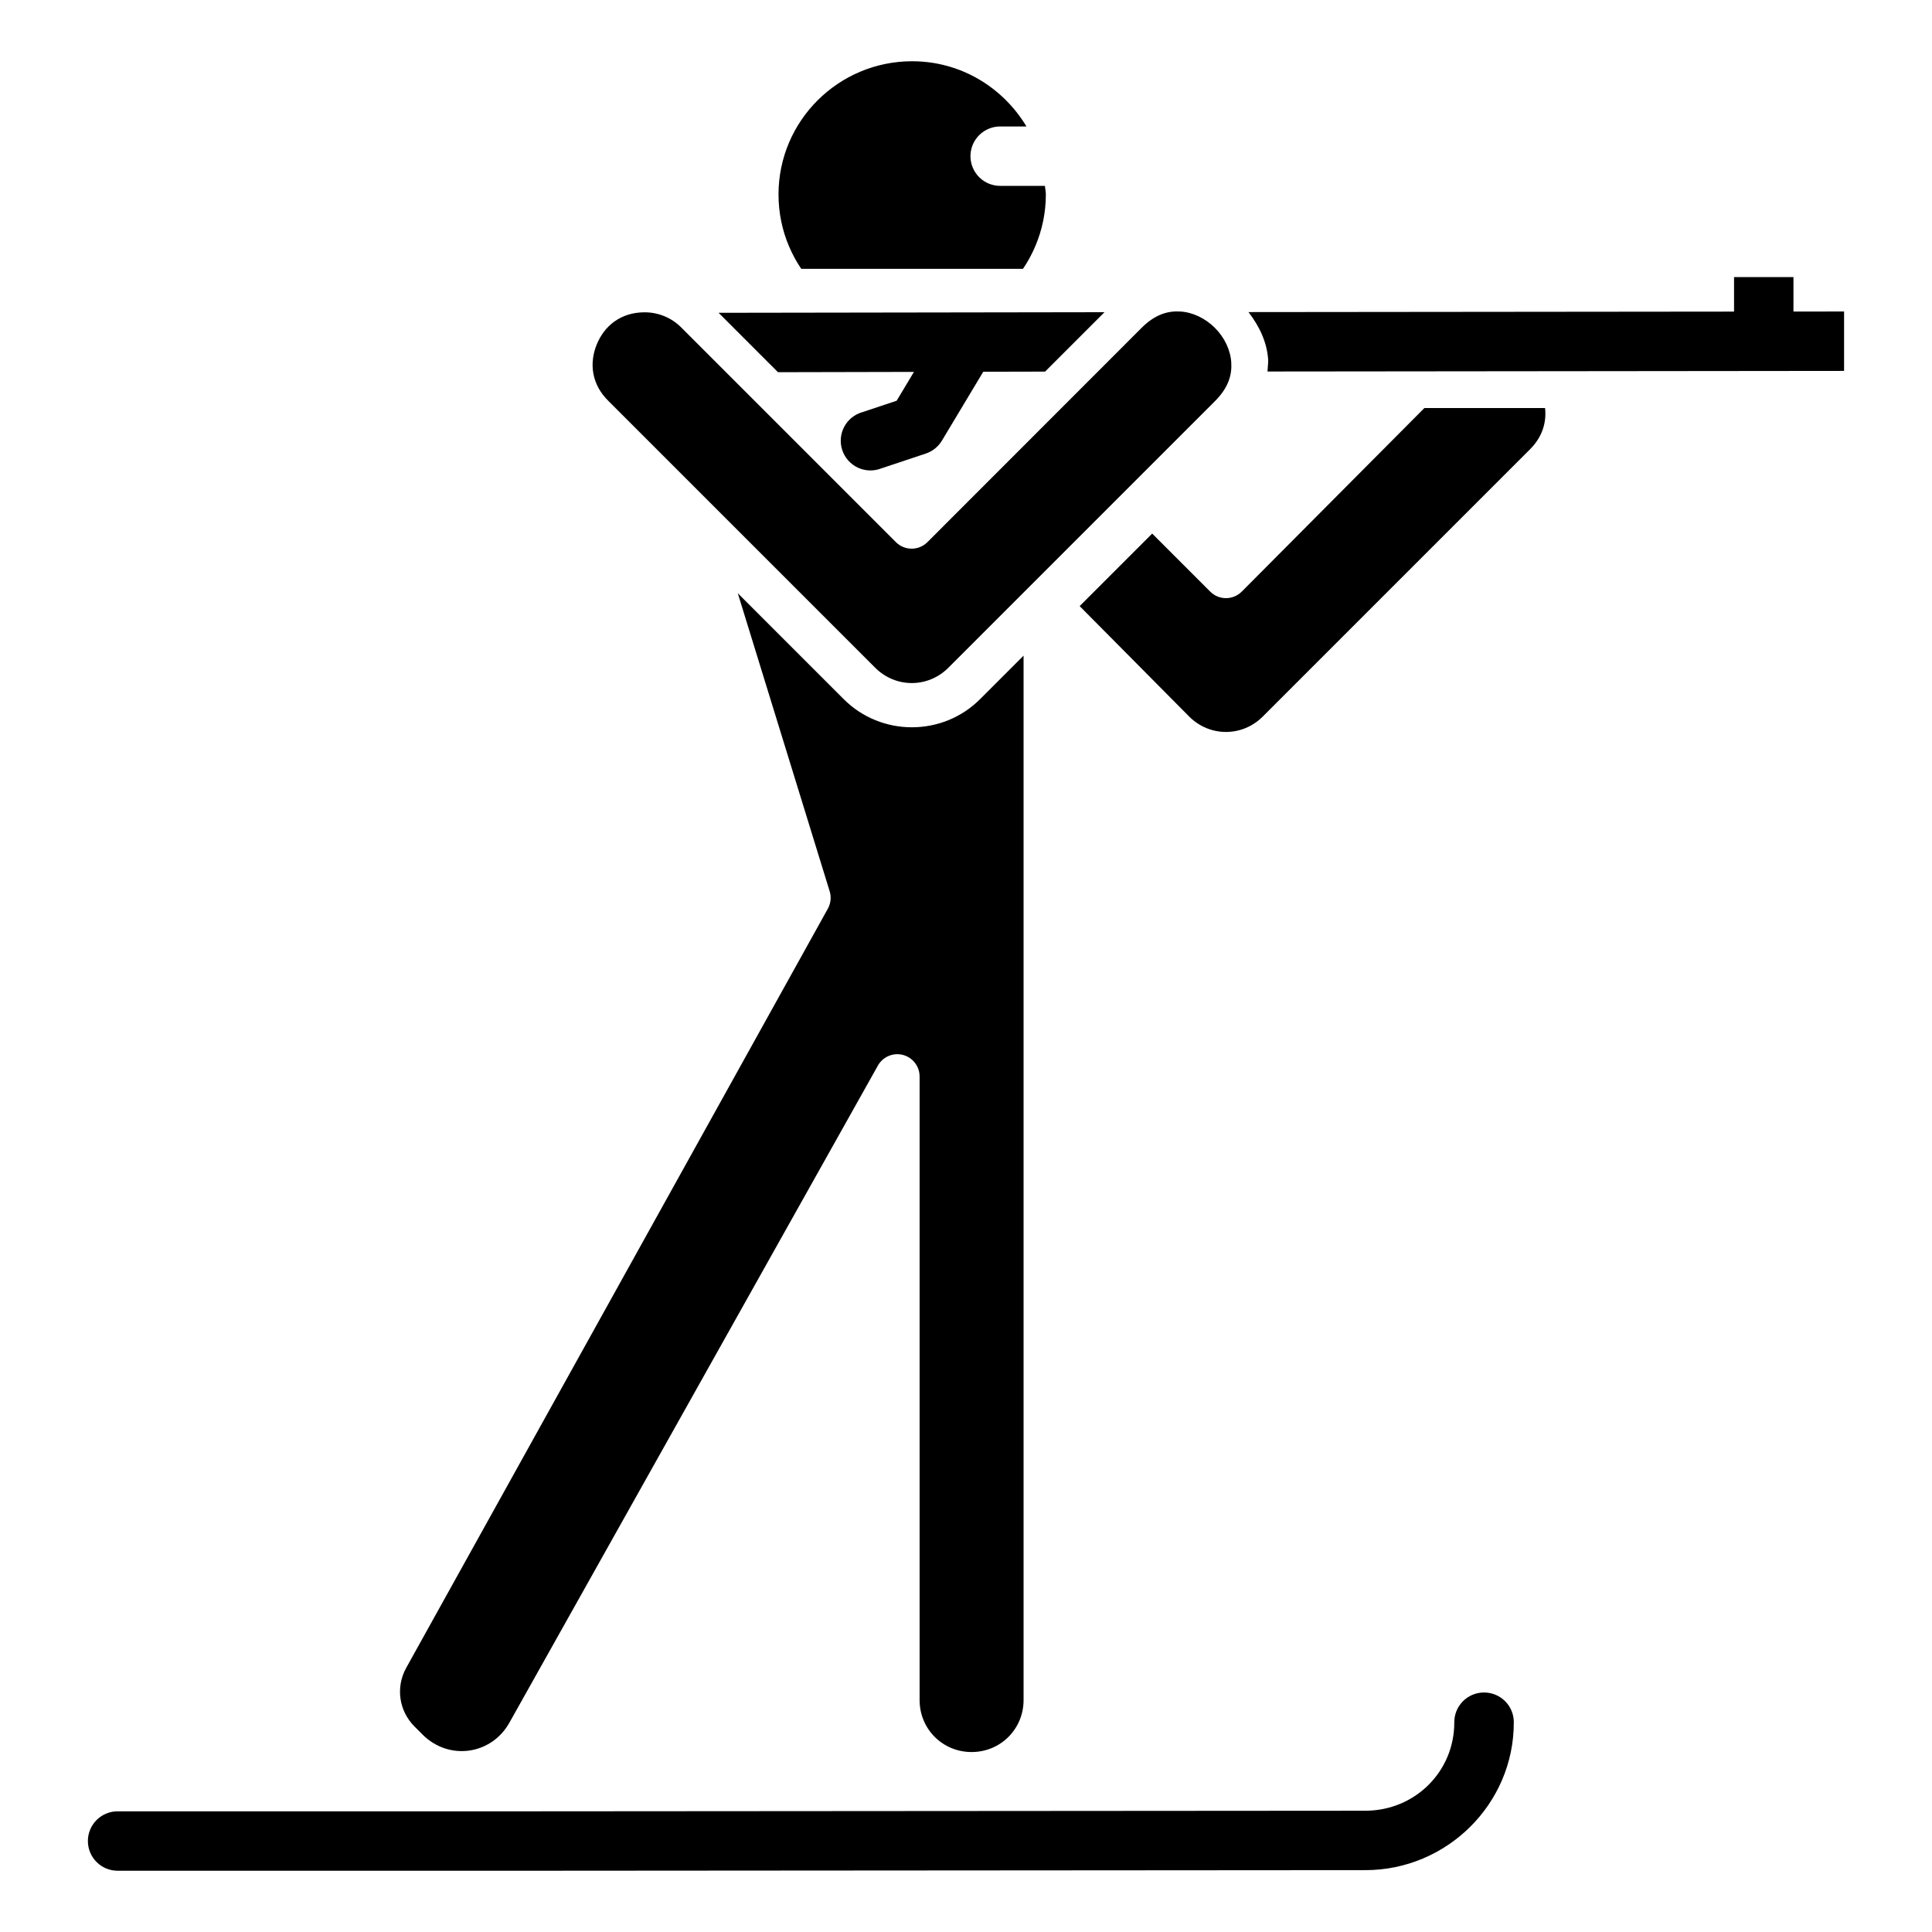
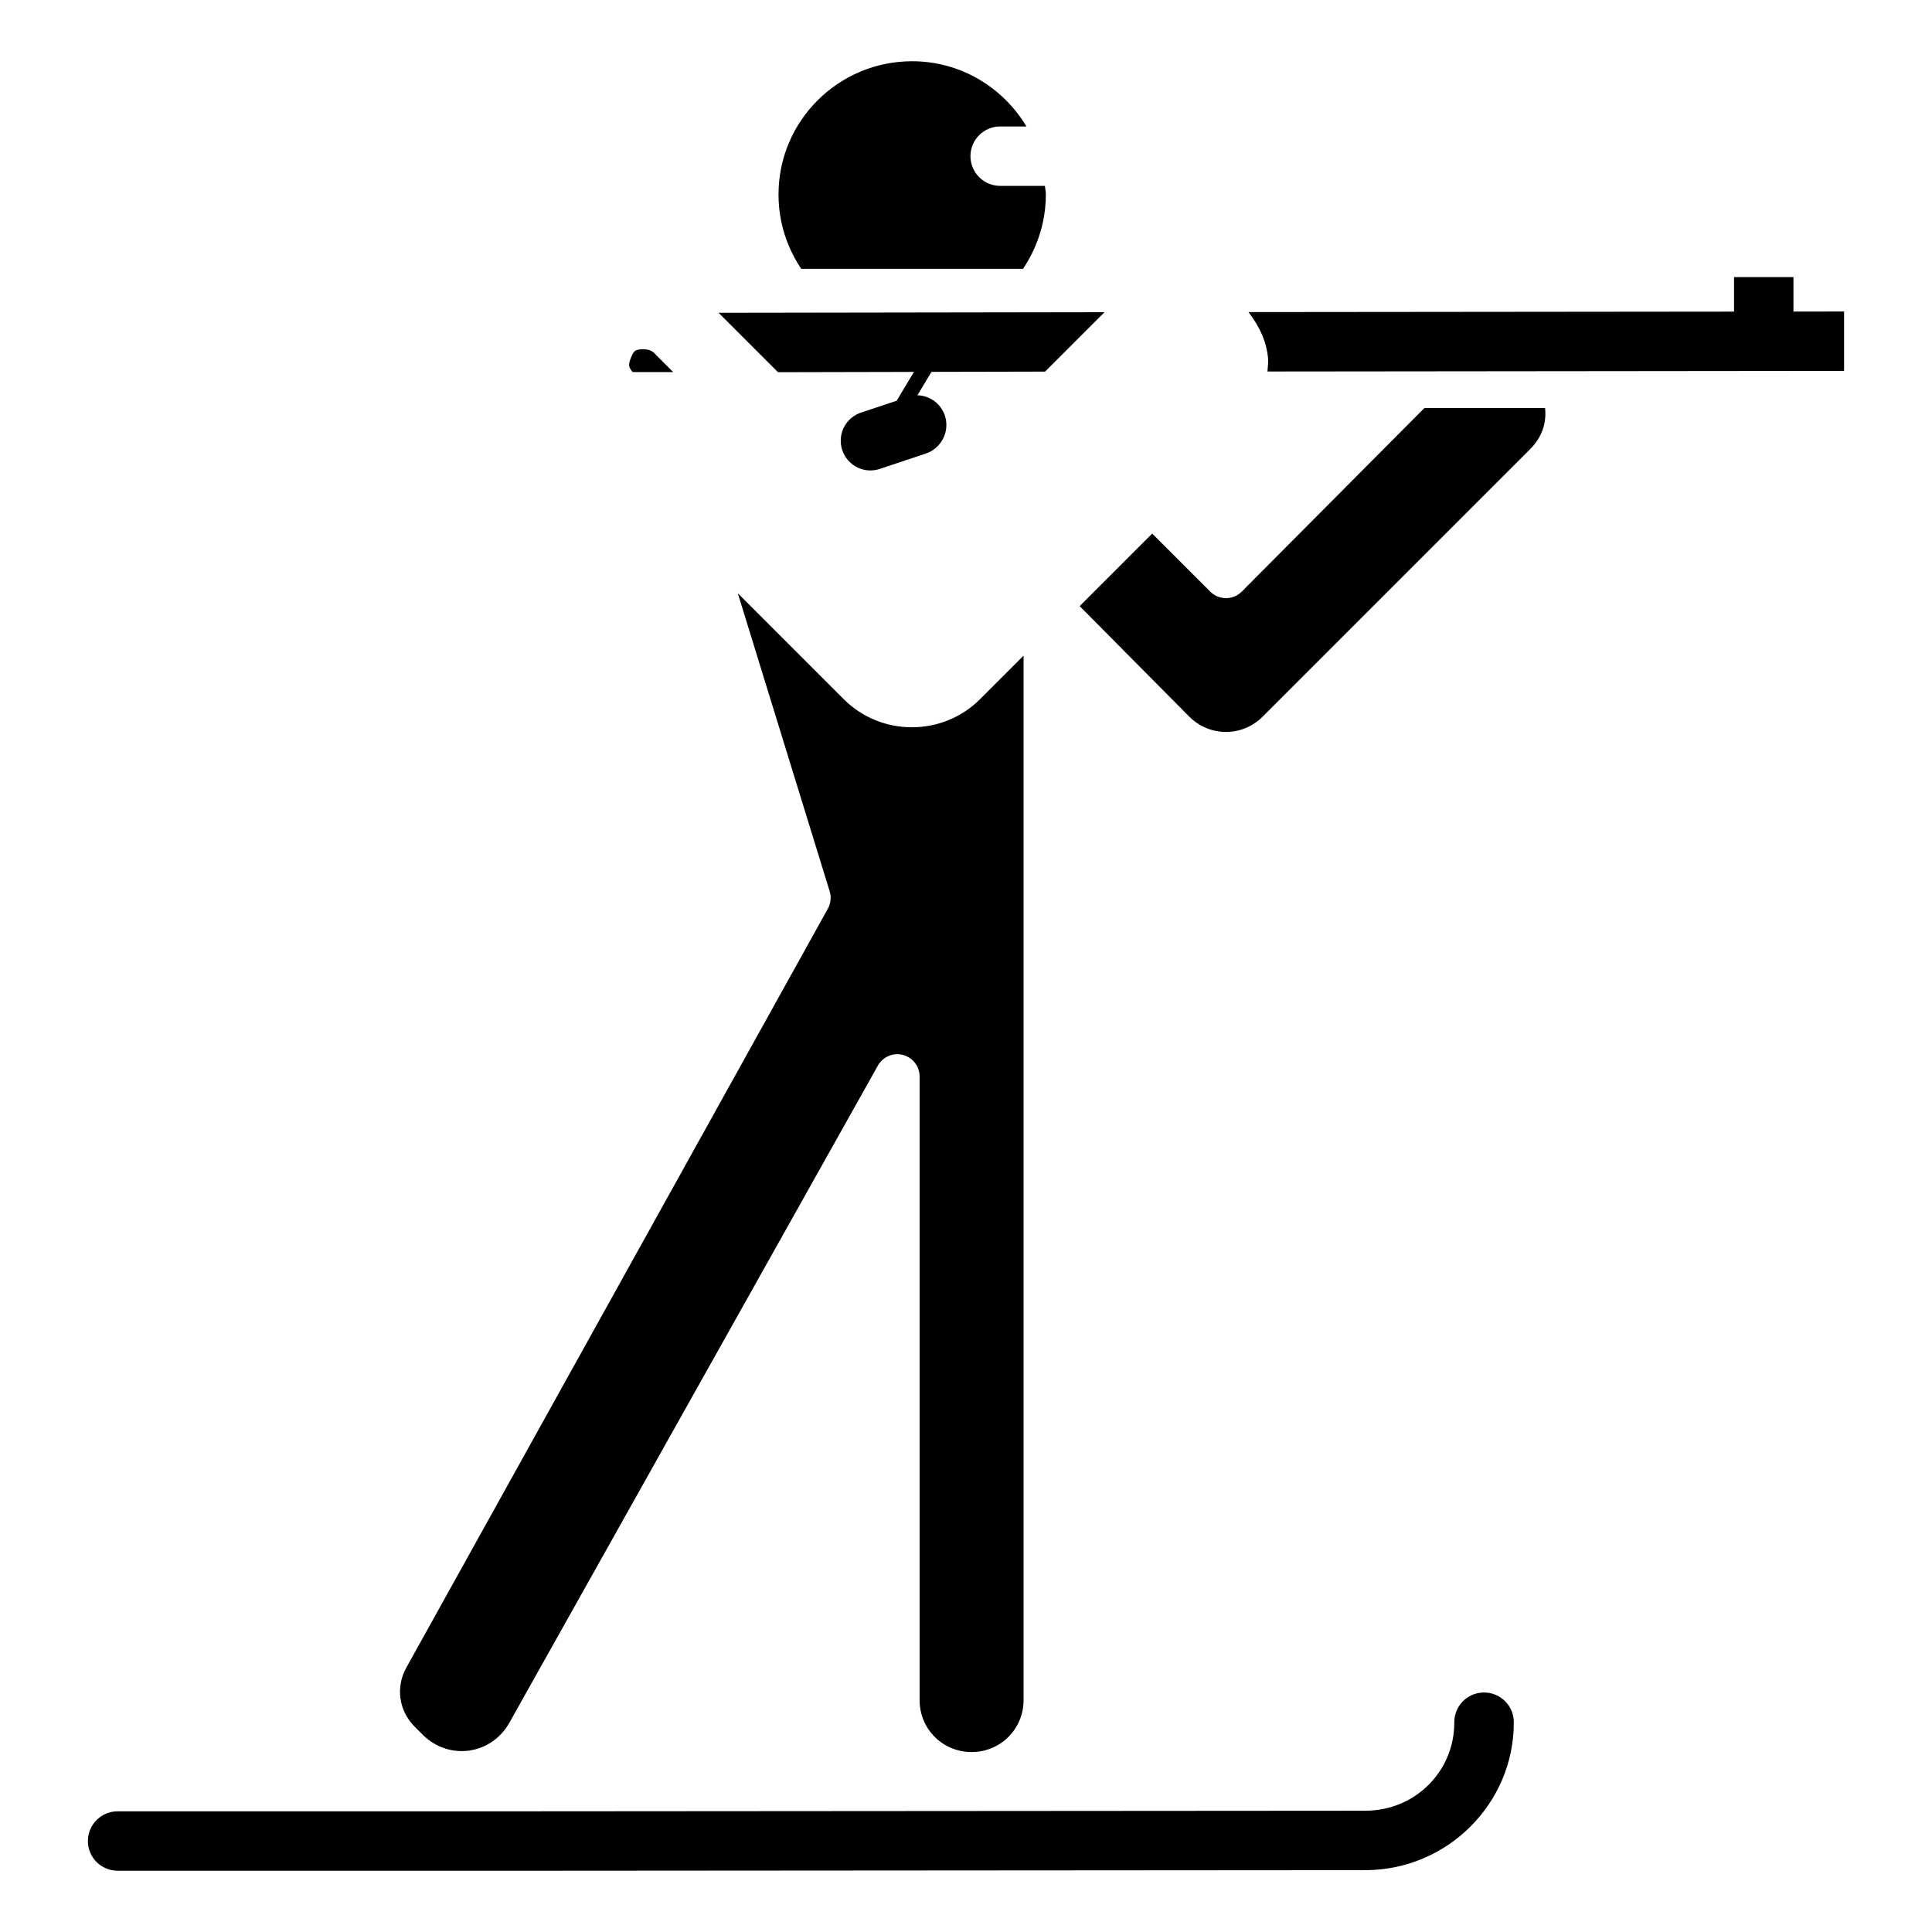
<svg xmlns="http://www.w3.org/2000/svg" fill="#000000" width="800px" height="800px" version="1.1" viewBox="144 144 512 512">
  <g fill-rule="evenodd">
-     <path d="m456.77 226.55c3.289 0.188 6.648 1.793 9.195 4.336 2.543 2.543 4.141 5.902 4.336 9.195 0.203 3.289-0.754 6.656-4.336 10.238l-70.633 70.633c-5.406 5.418-13.992 5.418-19.402 0l-70.633-70.633c-4.602-4.473-5.152-10.117-3.168-15.004 1.984-4.887 6.285-8.547 12.699-8.551 3.715-0.004 7.25 1.48 9.84 4.152l56.766 56.766c2.301 2.293 6.027 2.293 8.332 0l56.734-56.766c3.582-3.586 6.949-4.559 10.238-4.367z" />
    <path d="m521.48 252.13-48.398 48.648h-0.004c-1.109 1.113-2.613 1.738-4.184 1.738-1.566 0-3.074-0.625-4.18-1.738l-15.375-15.375-19.219 19.219 29.027 29.273c5.434 5.441 14.062 5.441 19.496 0l70.848-70.848c3.312-3.316 4.375-7.184 3.969-10.918z" />
    <path d="m339.52 301.21 28.074 28.074c9.922 9.941 26.207 9.941 36.133 0l11.531-11.531v276.78c0 7.68-6.098 13.777-13.777 13.777-7.68 0-13.777-6.098-13.777-13.777v-165.31 0.004c-0.027-2.672-1.84-4.992-4.426-5.664-2.586-0.668-5.297 0.48-6.613 2.805l-97.602 174.04c-4.746 8.656-16.082 10.27-23.062 3.289l-2.152-2.152c-4.117-4.117-5.027-10.359-2.242-15.469l111.78-201.26h-0.004c0.785-1.406 0.961-3.074 0.488-4.613z" />
    <path d="m632.7 226.55-157.84 0.156c2.84 3.703 4.938 7.926 5.227 12.793 0 0.945-0.156 1.945-0.188 2.953l152.8-0.156zm-196 0.188-102.27 0.156 15.742 15.742 70.785-0.156zm-121.95 9.809c-2.668 0-2.828 0.52-3.598 2.398-0.645 1.598-0.645 2.32 0.52 3.66h10.734l-4.734-4.734s-0.156-0.156-0.156-0.188c-0.738-0.754-1.68-1.102-2.766-1.102z" />
    <path d="m603.54 217.43v15.742h15.742v-15.742z" />
-     <path d="m398.94 229.07c-2.883-0.07-5.57 1.438-7.012 3.934l-10.301 17.188-9.043 3.012v0.004c-2.082 0.574-3.84 1.98-4.856 3.887-1.016 1.906-1.203 4.148-0.52 6.199 0.688 2.047 2.184 3.727 4.141 4.641 1.961 0.91 4.207 0.98 6.219 0.188l11.809-3.938h-0.004c1.777-0.598 3.281-1.805 4.246-3.414l11.809-19.68c1.484-2.394 1.578-5.406 0.238-7.891-1.34-2.484-3.906-4.059-6.727-4.129z" />
+     <path d="m398.94 229.07c-2.883-0.07-5.57 1.438-7.012 3.934l-10.301 17.188-9.043 3.012v0.004c-2.082 0.574-3.84 1.98-4.856 3.887-1.016 1.906-1.203 4.148-0.52 6.199 0.688 2.047 2.184 3.727 4.141 4.641 1.961 0.91 4.207 0.98 6.219 0.188l11.809-3.938h-0.004c1.777-0.598 3.281-1.805 4.246-3.414c1.484-2.394 1.578-5.406 0.238-7.891-1.34-2.484-3.906-4.059-6.727-4.129z" />
    <path d="m385.74 160.23c-19.562 0-35.426 15.816-35.426 35.301 0 4.871 0.977 9.492 2.769 13.715 0.898 2.109 1.984 4.121 3.258 5.996h58.766c1.273-1.875 2.363-3.887 3.258-5.996 1.793-4.223 2.797-8.844 2.797-13.715 0-0.77-0.188-1.512-0.25-2.273h-11.746c-2.106 0.031-4.137-0.785-5.637-2.266-1.5-1.48-2.348-3.5-2.348-5.606 0-2.109 0.848-4.129 2.348-5.606 1.5-1.48 3.531-2.297 5.637-2.266h6.856c-6.188-10.301-17.359-17.281-30.289-17.281z" />
    <path d="m537.15 592.53c-2.09 0.031-4.078 0.891-5.531 2.391-1.453 1.5-2.25 3.516-2.219 5.602 0 12.953-10.426 23.336-23.586 23.34l-220.36 0.156h-110.18c-2.106-0.027-4.137 0.789-5.637 2.266-1.5 1.48-2.348 3.5-2.348 5.609 0 2.106 0.848 4.125 2.348 5.606 1.5 1.477 3.531 2.293 5.637 2.266h110.18l220.39-0.156c21.598-0.008 39.328-17.555 39.328-39.082l0.004-0.004c0.031-2.129-0.801-4.184-2.305-5.688-1.508-1.508-3.562-2.34-5.691-2.305z" />
  </g>
</svg>